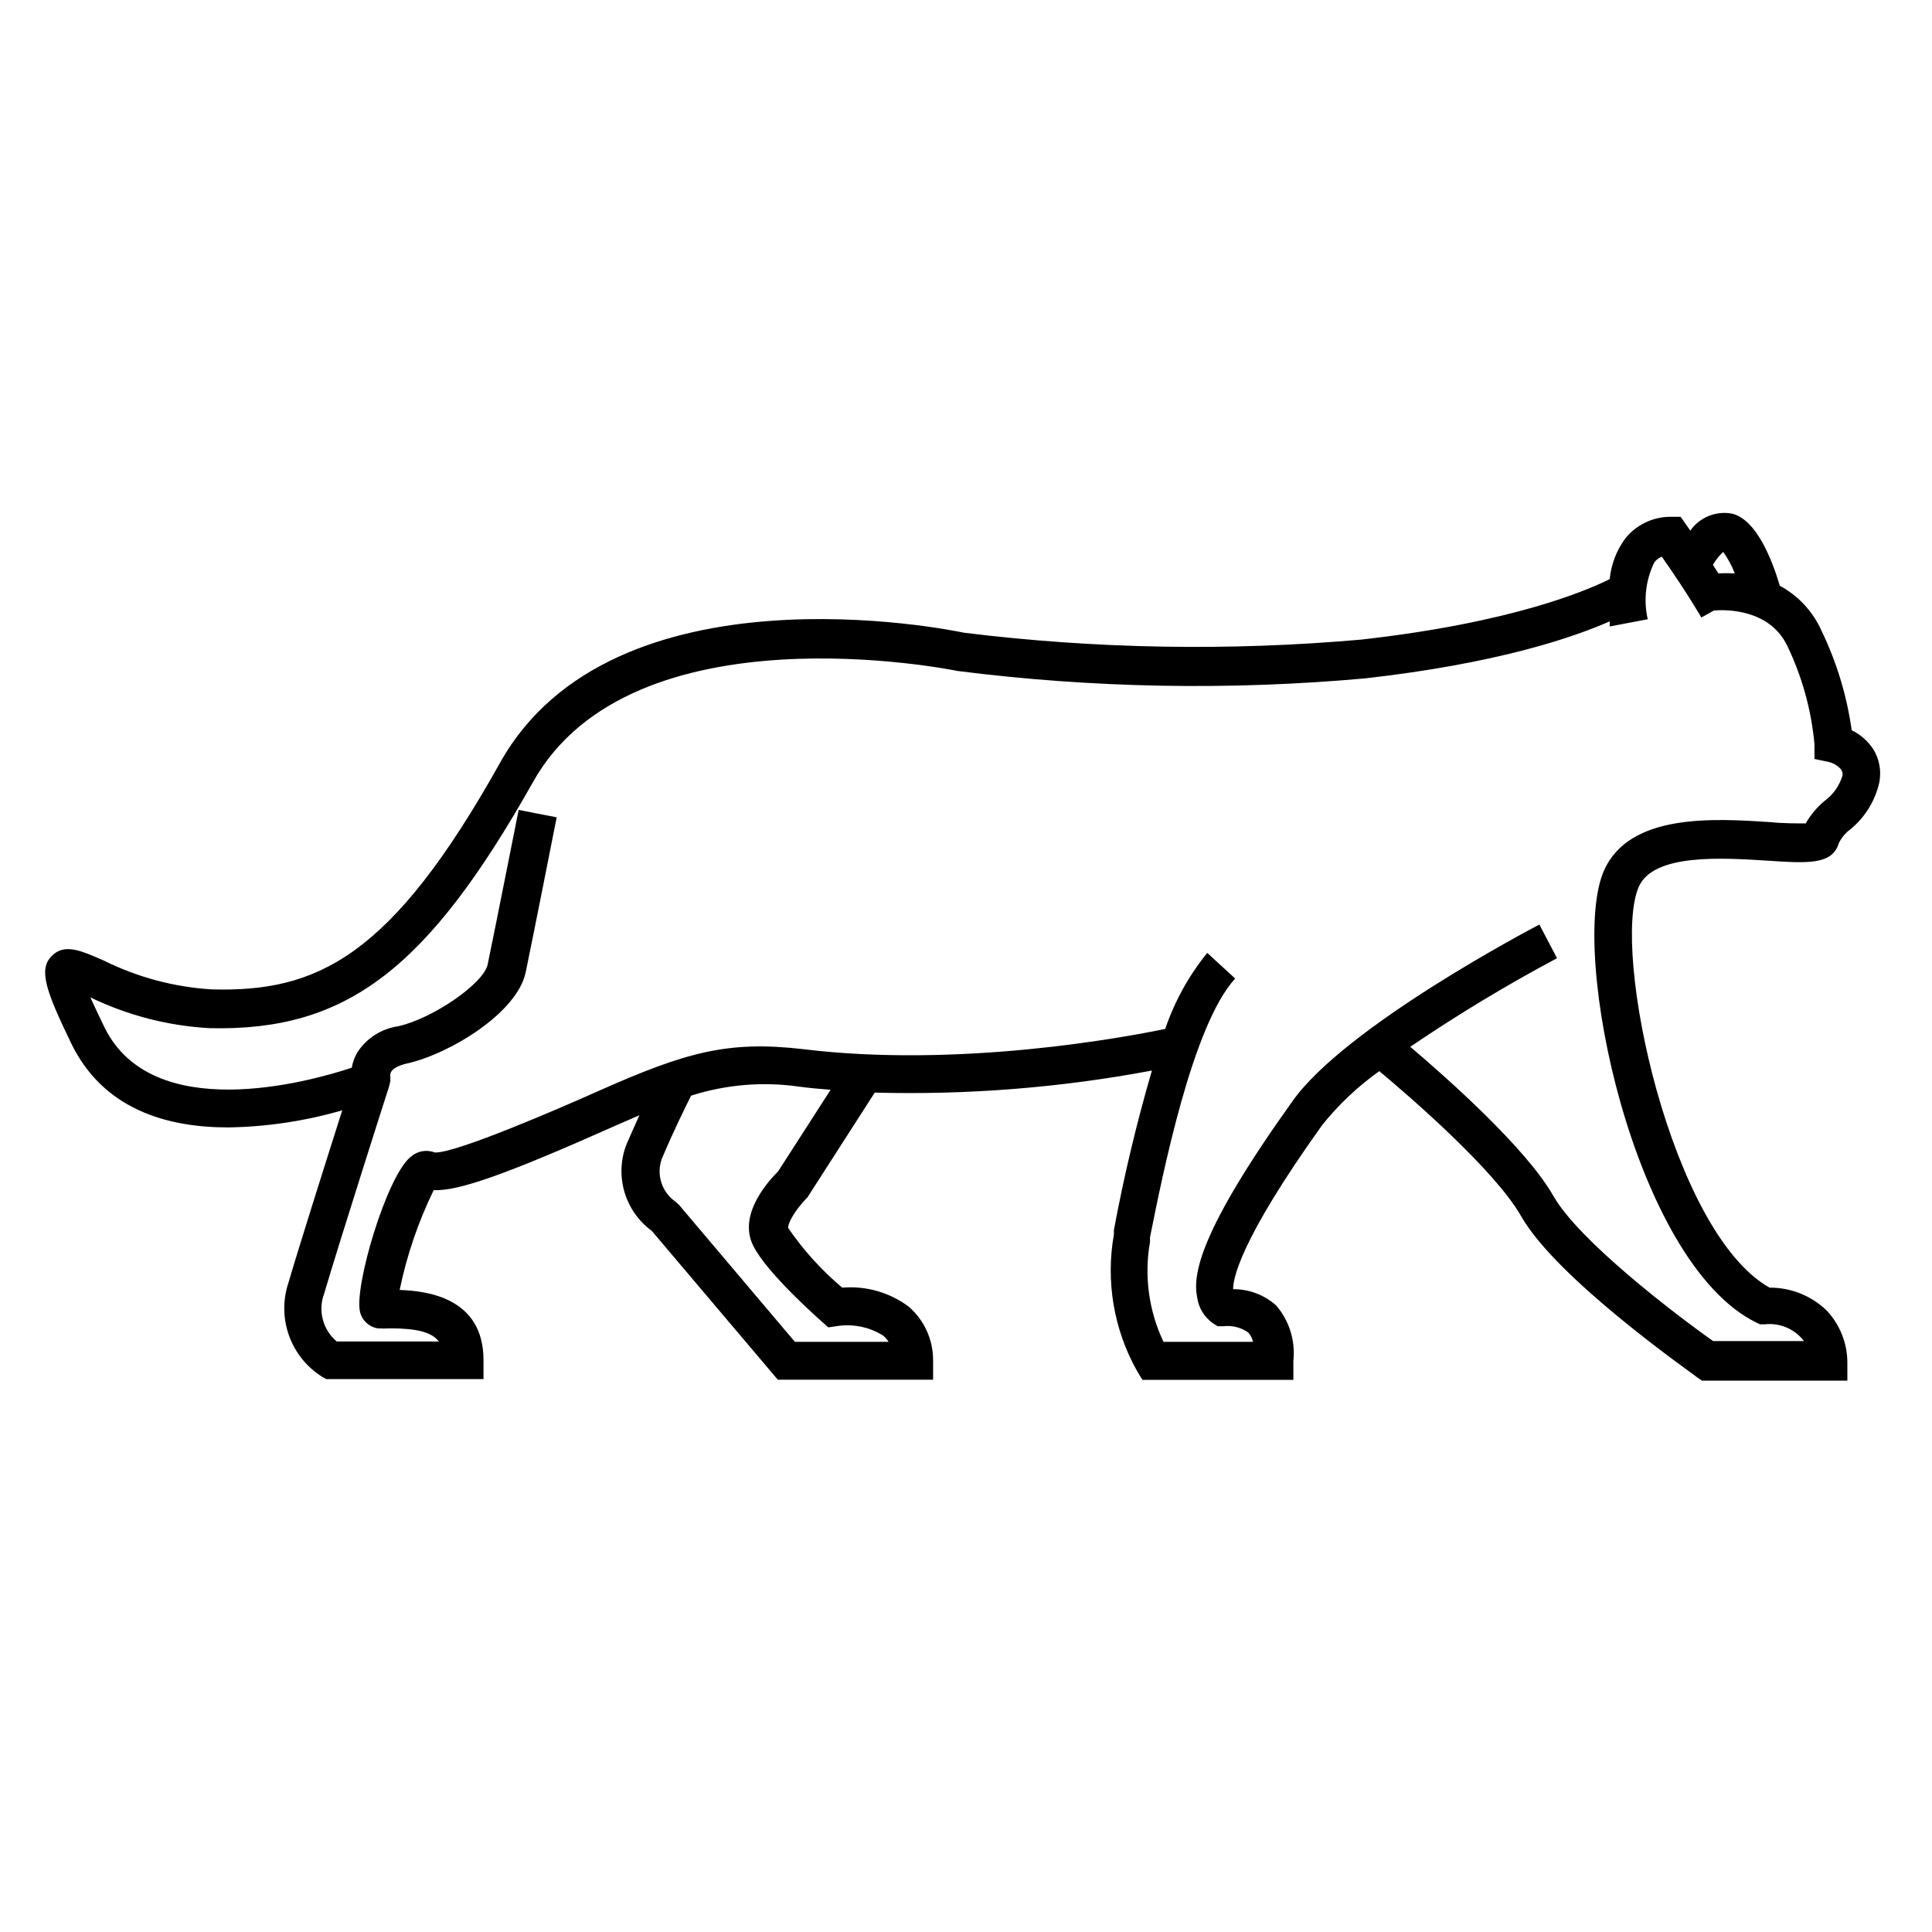
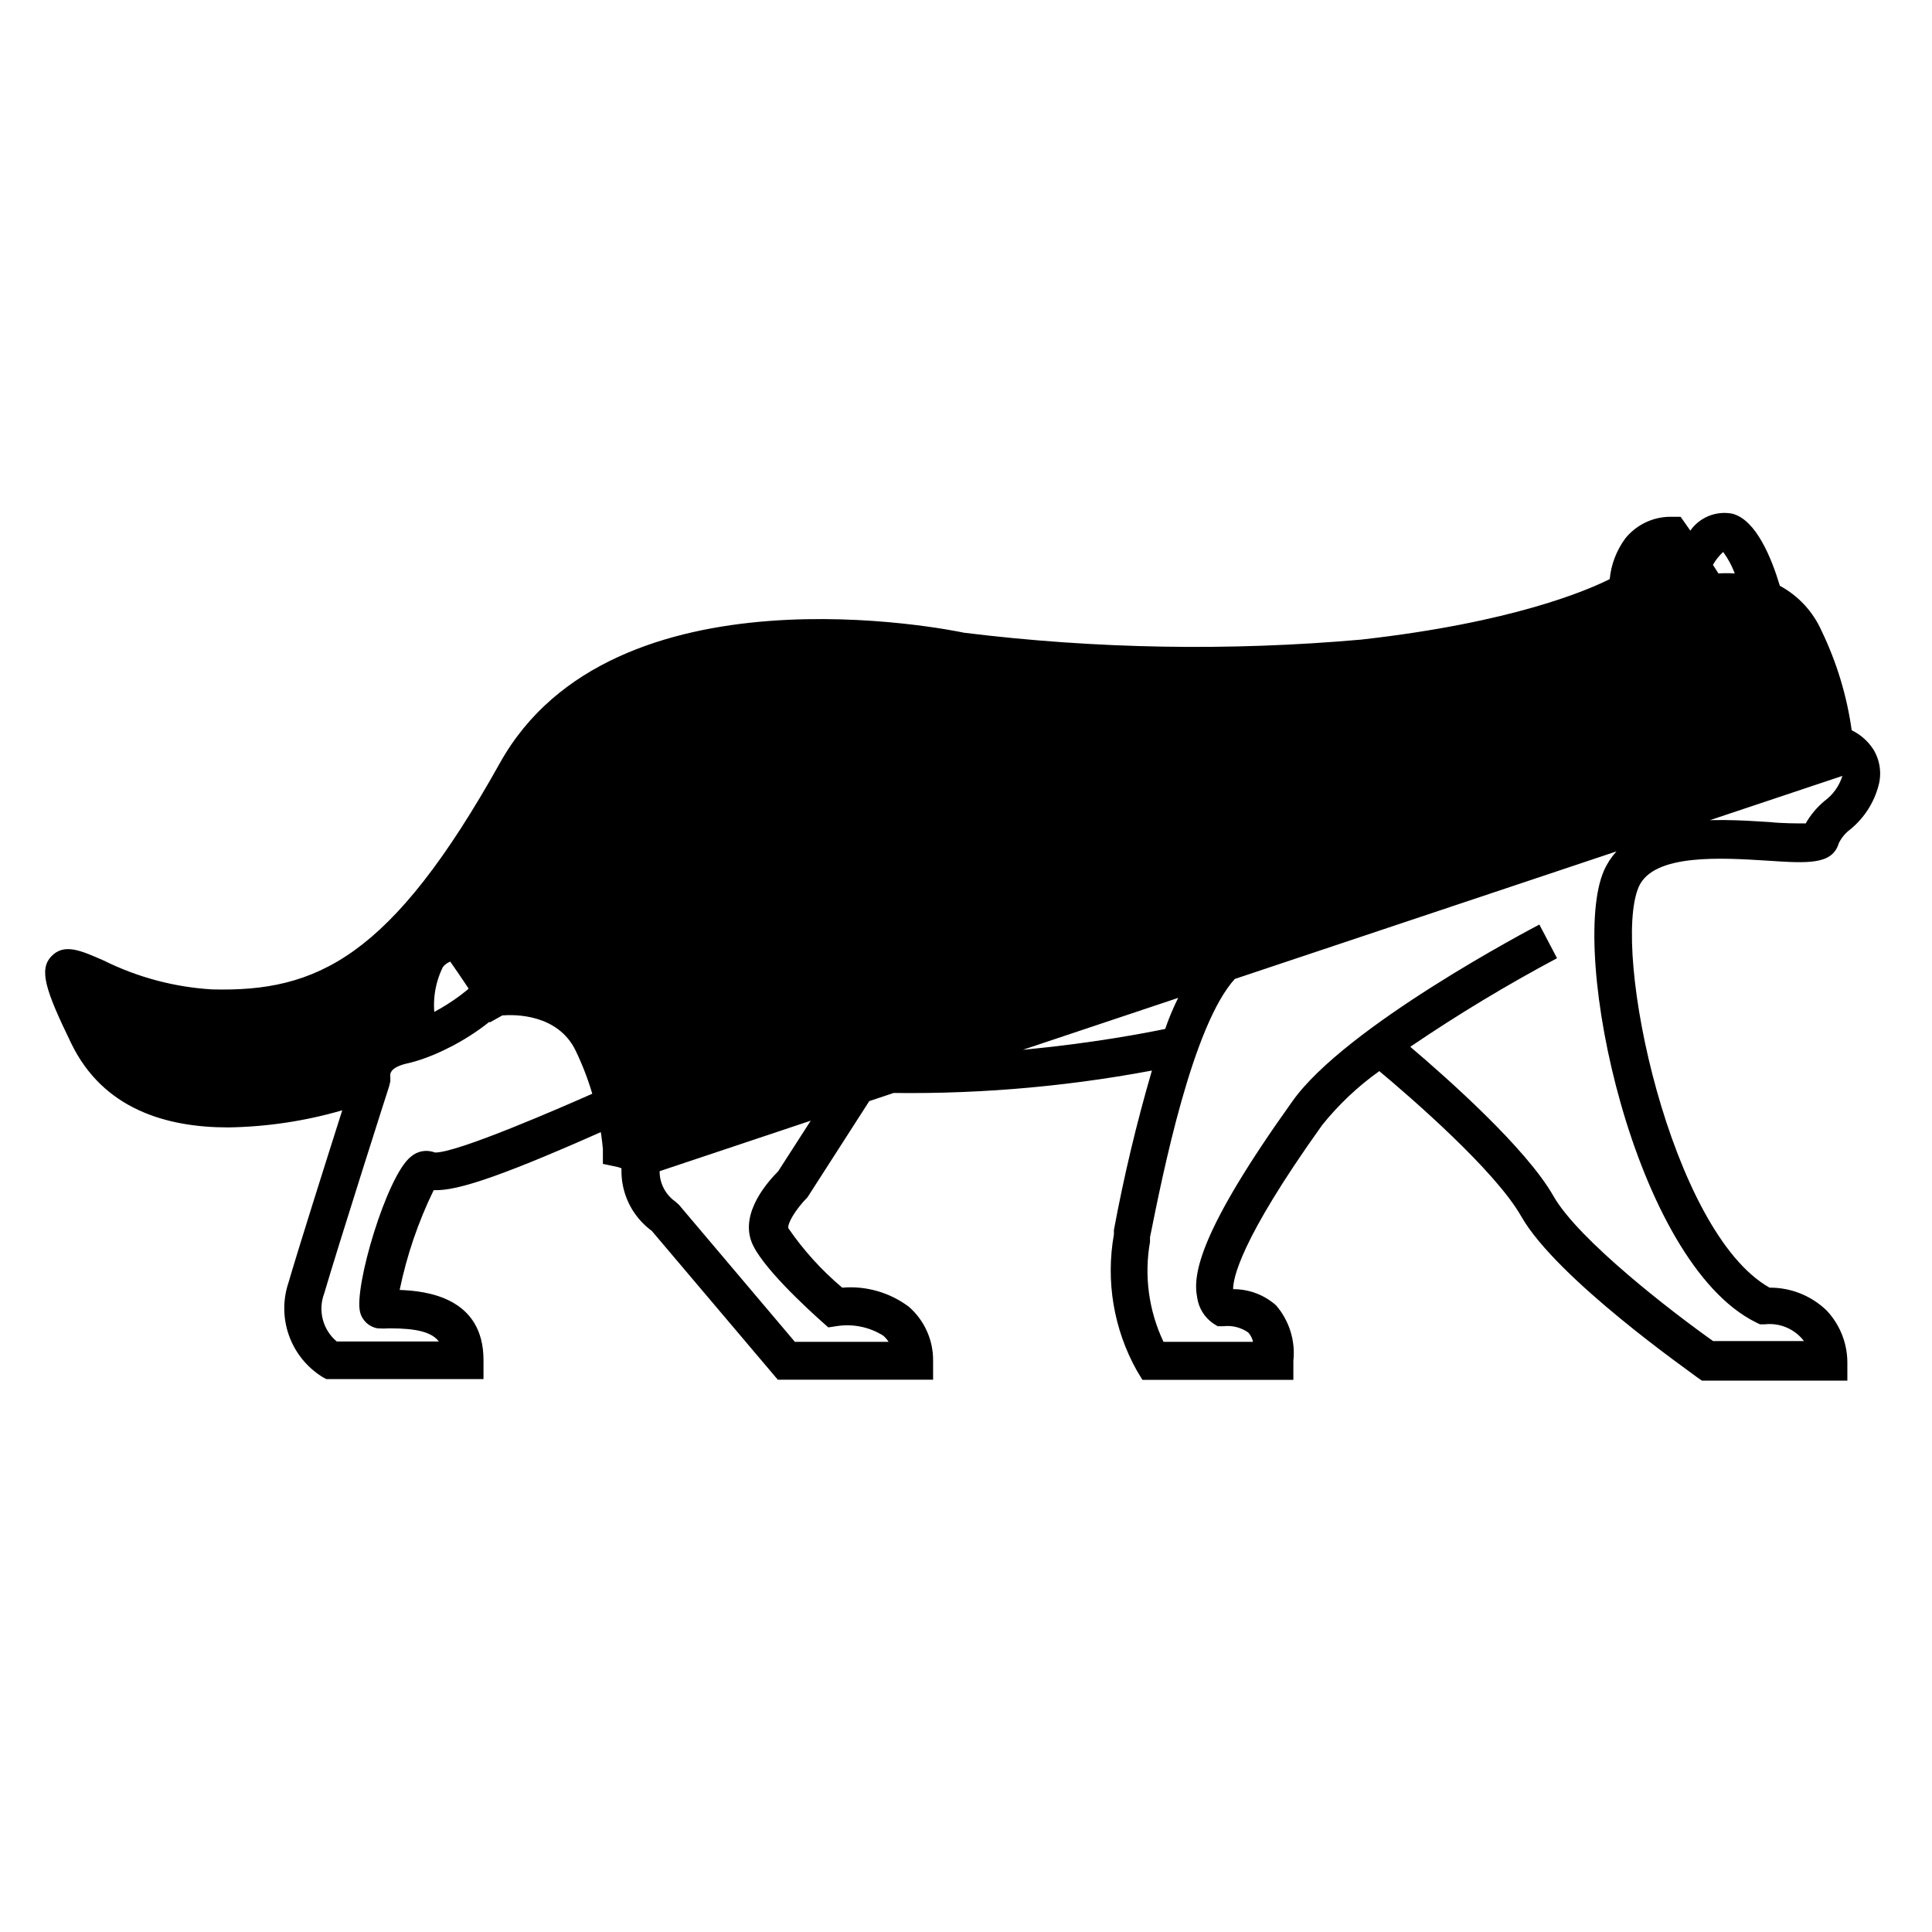
<svg xmlns="http://www.w3.org/2000/svg" fill="#000000" width="800px" height="800px" version="1.1" viewBox="144 144 512 512">
-   <path d="m634.72 337.53c-1.285-9.164-3.988-18.07-8.012-26.402-2.266-5.07-6.144-9.25-11.031-11.887-2.168-7.254-6.246-17.434-12.543-19.094l-0.004-0.004c-4.285-0.852-8.672 0.906-11.184 4.484l-1.008-1.461-1.562-2.215h-2.719c-4.641 0.02-9.027 2.129-11.941 5.742-2.324 3.156-3.75 6.883-4.129 10.781-6.047 3.023-25.844 11.539-65.797 16.02l-0.004 0.004c-35.062 3.094-70.355 2.488-105.29-1.816-3.777-0.805-93.105-18.992-122.98 34.461-28.867 51.691-48.516 60.809-76.379 60.055-9.973-0.605-19.719-3.211-28.668-7.656-6.098-2.672-10.48-4.637-13.855-1.109-3.375 3.527-1.562 9.02 5.289 23.125 8.465 17.383 25.191 22.219 41.562 22.219h0.004c10.234-0.156 20.402-1.68 30.23-4.535-4.18 13.148-11.539 36.375-14.258 45.695-1.52 4.543-1.473 9.461 0.137 13.973 1.605 4.512 4.68 8.355 8.73 10.914l1.16 0.656h41.664v-5.039c0-16.625-15.113-18.34-22.219-18.59 1.891-9.16 4.922-18.043 9.02-26.449 6.602 0.301 19.445-4.281 48.266-17.129l6.246-2.719c-1.059 2.316-2.215 5.039-3.375 7.609v-0.004c-1.598 4.031-1.809 8.48-0.605 12.645 1.203 4.168 3.754 7.816 7.254 10.379l33.402 39.449h41.16v-5.039c0.047-5.484-2.309-10.711-6.449-14.309-5.059-3.781-11.336-5.574-17.633-5.039-5.434-4.578-10.23-9.863-14.258-15.719-0.402-1.109 1.863-5.039 5.039-8.211l17.836-27.762c24.621 0.66 49.246-1.301 73.453-5.844-4.062 13.914-7.426 28.02-10.074 42.27v1.16c-2.203 12.383-0.051 25.148 6.094 36.121l1.461 2.418h40.004v-5.039 0.004c0.574-5.328-1.086-10.656-4.586-14.711-3.133-2.785-7.191-4.312-11.383-4.285 0-2.621 1.512-12.594 23.629-43.527 4.359-5.422 9.445-10.219 15.113-14.258 8.211 6.852 30.684 26.301 37.586 38.441 9.473 16.676 45.344 41.613 46.602 42.672l1.309 0.906h38.543v-5.039c-0.07-5.043-2.031-9.879-5.492-13.551-4.055-3.914-9.48-6.082-15.117-6.047-26.195-14.711-42.066-89.375-34.66-106.25 3.93-8.867 22.117-7.656 34.16-6.902 10.68 0.707 17.129 1.109 18.844-4.637l-0.004 0.004c0.715-1.457 1.77-2.719 3.074-3.68 3.641-2.984 6.25-7.035 7.457-11.586 0.883-3.242 0.391-6.707-1.359-9.574-1.41-2.191-3.398-3.953-5.746-5.086zm-34.059-47.258c1.281 1.75 2.312 3.664 3.074 5.691-1.441-0.082-2.891-0.082-4.332 0l-1.461-2.266c0.719-1.277 1.637-2.434 2.719-3.426zm-250.44 164.14c-2.519 2.519-10.078 10.781-7.055 18.691 2.418 6.398 14.863 17.785 18.59 21.109l1.762 1.562 2.316-0.352h0.004c4.234-0.645 8.559 0.25 12.191 2.516 0.57 0.477 1.066 1.035 1.461 1.664h-24.836l-30.73-36.324-0.957-0.855h-0.004c-3.617-2.539-5.082-7.184-3.574-11.336 3.074-7.305 6.246-13.703 7.758-16.727 9.285-2.965 19.121-3.777 28.766-2.367 2.719 0.352 5.492 0.605 8.211 0.805zm282.03-104.79c-0.812 2.644-2.457 4.961-4.684 6.602-2.031 1.676-3.738 3.707-5.039 5.992-2.168 0-6.246 0-9.422-0.352-14.863-0.957-37.281-2.418-44.031 12.848-9.422 21.363 7.961 103.79 40.305 119.75l1.059 0.504h1.156c4.035-0.484 8.023 1.203 10.48 4.434h-24.082c-10.68-7.559-35.668-26.754-42.32-38.441-7.254-12.746-28.215-31.285-37.938-39.551v0.004c12.535-8.516 25.52-16.352 38.895-23.477l-4.684-8.918c-2.117 1.109-51.539 27.055-65.496 46.906-24.637 34.461-26.398 45.848-25.191 51.891 0.383 2.793 1.918 5.293 4.231 6.902l1.211 0.754h1.461c2.348-0.289 4.715 0.305 6.648 1.664 0.625 0.703 1.059 1.551 1.262 2.469h-23.73c-3.918-8.246-5.168-17.508-3.578-26.5v-1.211c3.375-16.828 11.234-56.227 22.57-68.57l-7.406-6.801 0.004 0.004c-4.875 6.008-8.645 12.828-11.137 20.152-10.934 2.266-54.766 10.43-96.125 5.34-19.801-2.266-30.883 0.805-54.008 11.082-9.371 4.18-37.785 16.574-43.43 16.324-2.18-0.852-4.656-0.406-6.398 1.16-6.348 5.039-15.113 34.66-13.402 41.16 0.555 2.223 2.375 3.906 4.637 4.281 1.09 0.07 2.184 0.07 3.273 0 7.106 0 11.082 1.008 12.949 3.477h-27.055c-3.695-3.094-5.027-8.188-3.324-12.695 3.777-12.898 17.027-54.41 17.18-54.816l0.352-1.41v-1.211c-0.402-2.117 2.57-3.125 4.383-3.527 11.035-2.418 29.223-13.301 31.488-24.184 1.664-7.91 8.211-41.059 8.211-41.059l-10.078-1.965s-6.551 33.051-8.211 40.961c-1.059 5.039-14.559 14.359-23.73 16.375h0.004c-4.383 0.637-8.285 3.113-10.73 6.801-0.781 1.285-1.309 2.703-1.562 4.184-11.688 3.879-52.75 15.113-65.496-10.629-1.547-3.191-2.805-5.859-3.777-8.012 9.898 4.789 20.656 7.562 31.637 8.16 36.172 0.855 57.688-15.516 85.648-65.191 26.25-47.004 111.24-29.727 112.5-29.473 35.848 4.555 72.082 5.211 108.07 1.965 34.812-3.93 55.016-10.781 64.789-15.113v1.359l10.078-1.914c-1.164-5.094-0.539-10.43 1.766-15.117 0.508-0.656 1.188-1.164 1.965-1.461 6.801 9.672 10.43 16.07 10.48 16.121l3.324-1.863c3.074-0.25 14.762-0.504 19.496 9.473 3.902 8.156 6.328 16.941 7.152 25.945v3.93l3.828 0.805v0.004c1.207 0.289 2.297 0.938 3.125 1.863 0 0 0.707 0.805 0.453 1.812z" />
+   <path d="m634.72 337.53c-1.285-9.164-3.988-18.07-8.012-26.402-2.266-5.07-6.144-9.25-11.031-11.887-2.168-7.254-6.246-17.434-12.543-19.094l-0.004-0.004c-4.285-0.852-8.672 0.906-11.184 4.484l-1.008-1.461-1.562-2.215h-2.719c-4.641 0.02-9.027 2.129-11.941 5.742-2.324 3.156-3.75 6.883-4.129 10.781-6.047 3.023-25.844 11.539-65.797 16.02l-0.004 0.004c-35.062 3.094-70.355 2.488-105.29-1.816-3.777-0.805-93.105-18.992-122.98 34.461-28.867 51.691-48.516 60.809-76.379 60.055-9.973-0.605-19.719-3.211-28.668-7.656-6.098-2.672-10.48-4.637-13.855-1.109-3.375 3.527-1.562 9.02 5.289 23.125 8.465 17.383 25.191 22.219 41.562 22.219h0.004c10.234-0.156 20.402-1.68 30.23-4.535-4.18 13.148-11.539 36.375-14.258 45.695-1.52 4.543-1.473 9.461 0.137 13.973 1.605 4.512 4.68 8.355 8.73 10.914l1.16 0.656h41.664v-5.039c0-16.625-15.113-18.34-22.219-18.59 1.891-9.16 4.922-18.043 9.02-26.449 6.602 0.301 19.445-4.281 48.266-17.129l6.246-2.719c-1.059 2.316-2.215 5.039-3.375 7.609v-0.004c-1.598 4.031-1.809 8.48-0.605 12.645 1.203 4.168 3.754 7.816 7.254 10.379l33.402 39.449h41.16v-5.039c0.047-5.484-2.309-10.711-6.449-14.309-5.059-3.781-11.336-5.574-17.633-5.039-5.434-4.578-10.23-9.863-14.258-15.719-0.402-1.109 1.863-5.039 5.039-8.211l17.836-27.762c24.621 0.66 49.246-1.301 73.453-5.844-4.062 13.914-7.426 28.02-10.074 42.27v1.16c-2.203 12.383-0.051 25.148 6.094 36.121l1.461 2.418h40.004v-5.039 0.004c0.574-5.328-1.086-10.656-4.586-14.711-3.133-2.785-7.191-4.312-11.383-4.285 0-2.621 1.512-12.594 23.629-43.527 4.359-5.422 9.445-10.219 15.113-14.258 8.211 6.852 30.684 26.301 37.586 38.441 9.473 16.676 45.344 41.613 46.602 42.672l1.309 0.906h38.543v-5.039c-0.07-5.043-2.031-9.879-5.492-13.551-4.055-3.914-9.48-6.082-15.117-6.047-26.195-14.711-42.066-89.375-34.66-106.25 3.93-8.867 22.117-7.656 34.16-6.902 10.68 0.707 17.129 1.109 18.844-4.637l-0.004 0.004c0.715-1.457 1.77-2.719 3.074-3.68 3.641-2.984 6.25-7.035 7.457-11.586 0.883-3.242 0.391-6.707-1.359-9.574-1.41-2.191-3.398-3.953-5.746-5.086zm-34.059-47.258c1.281 1.75 2.312 3.664 3.074 5.691-1.441-0.082-2.891-0.082-4.332 0l-1.461-2.266c0.719-1.277 1.637-2.434 2.719-3.426zm-250.44 164.14c-2.519 2.519-10.078 10.781-7.055 18.691 2.418 6.398 14.863 17.785 18.59 21.109l1.762 1.562 2.316-0.352h0.004c4.234-0.645 8.559 0.25 12.191 2.516 0.57 0.477 1.066 1.035 1.461 1.664h-24.836l-30.73-36.324-0.957-0.855h-0.004c-3.617-2.539-5.082-7.184-3.574-11.336 3.074-7.305 6.246-13.703 7.758-16.727 9.285-2.965 19.121-3.777 28.766-2.367 2.719 0.352 5.492 0.605 8.211 0.805zm282.03-104.79c-0.812 2.644-2.457 4.961-4.684 6.602-2.031 1.676-3.738 3.707-5.039 5.992-2.168 0-6.246 0-9.422-0.352-14.863-0.957-37.281-2.418-44.031 12.848-9.422 21.363 7.961 103.79 40.305 119.75l1.059 0.504h1.156c4.035-0.484 8.023 1.203 10.48 4.434h-24.082c-10.68-7.559-35.668-26.754-42.32-38.441-7.254-12.746-28.215-31.285-37.938-39.551v0.004c12.535-8.516 25.52-16.352 38.895-23.477l-4.684-8.918c-2.117 1.109-51.539 27.055-65.496 46.906-24.637 34.461-26.398 45.848-25.191 51.891 0.383 2.793 1.918 5.293 4.231 6.902l1.211 0.754h1.461c2.348-0.289 4.715 0.305 6.648 1.664 0.625 0.703 1.059 1.551 1.262 2.469h-23.73c-3.918-8.246-5.168-17.508-3.578-26.5v-1.211c3.375-16.828 11.234-56.227 22.57-68.57l-7.406-6.801 0.004 0.004c-4.875 6.008-8.645 12.828-11.137 20.152-10.934 2.266-54.766 10.43-96.125 5.34-19.801-2.266-30.883 0.805-54.008 11.082-9.371 4.18-37.785 16.574-43.43 16.324-2.18-0.852-4.656-0.406-6.398 1.16-6.348 5.039-15.113 34.66-13.402 41.16 0.555 2.223 2.375 3.906 4.637 4.281 1.09 0.07 2.184 0.07 3.273 0 7.106 0 11.082 1.008 12.949 3.477h-27.055c-3.695-3.094-5.027-8.188-3.324-12.695 3.777-12.898 17.027-54.41 17.18-54.816l0.352-1.41v-1.211c-0.402-2.117 2.57-3.125 4.383-3.527 11.035-2.418 29.223-13.301 31.488-24.184 1.664-7.91 8.211-41.059 8.211-41.059l-10.078-1.965s-6.551 33.051-8.211 40.961c-1.059 5.039-14.559 14.359-23.73 16.375h0.004v1.359l10.078-1.914c-1.164-5.094-0.539-10.43 1.766-15.117 0.508-0.656 1.188-1.164 1.965-1.461 6.801 9.672 10.43 16.07 10.48 16.121l3.324-1.863c3.074-0.25 14.762-0.504 19.496 9.473 3.902 8.156 6.328 16.941 7.152 25.945v3.93l3.828 0.805v0.004c1.207 0.289 2.297 0.938 3.125 1.863 0 0 0.707 0.805 0.453 1.812z" />
</svg>